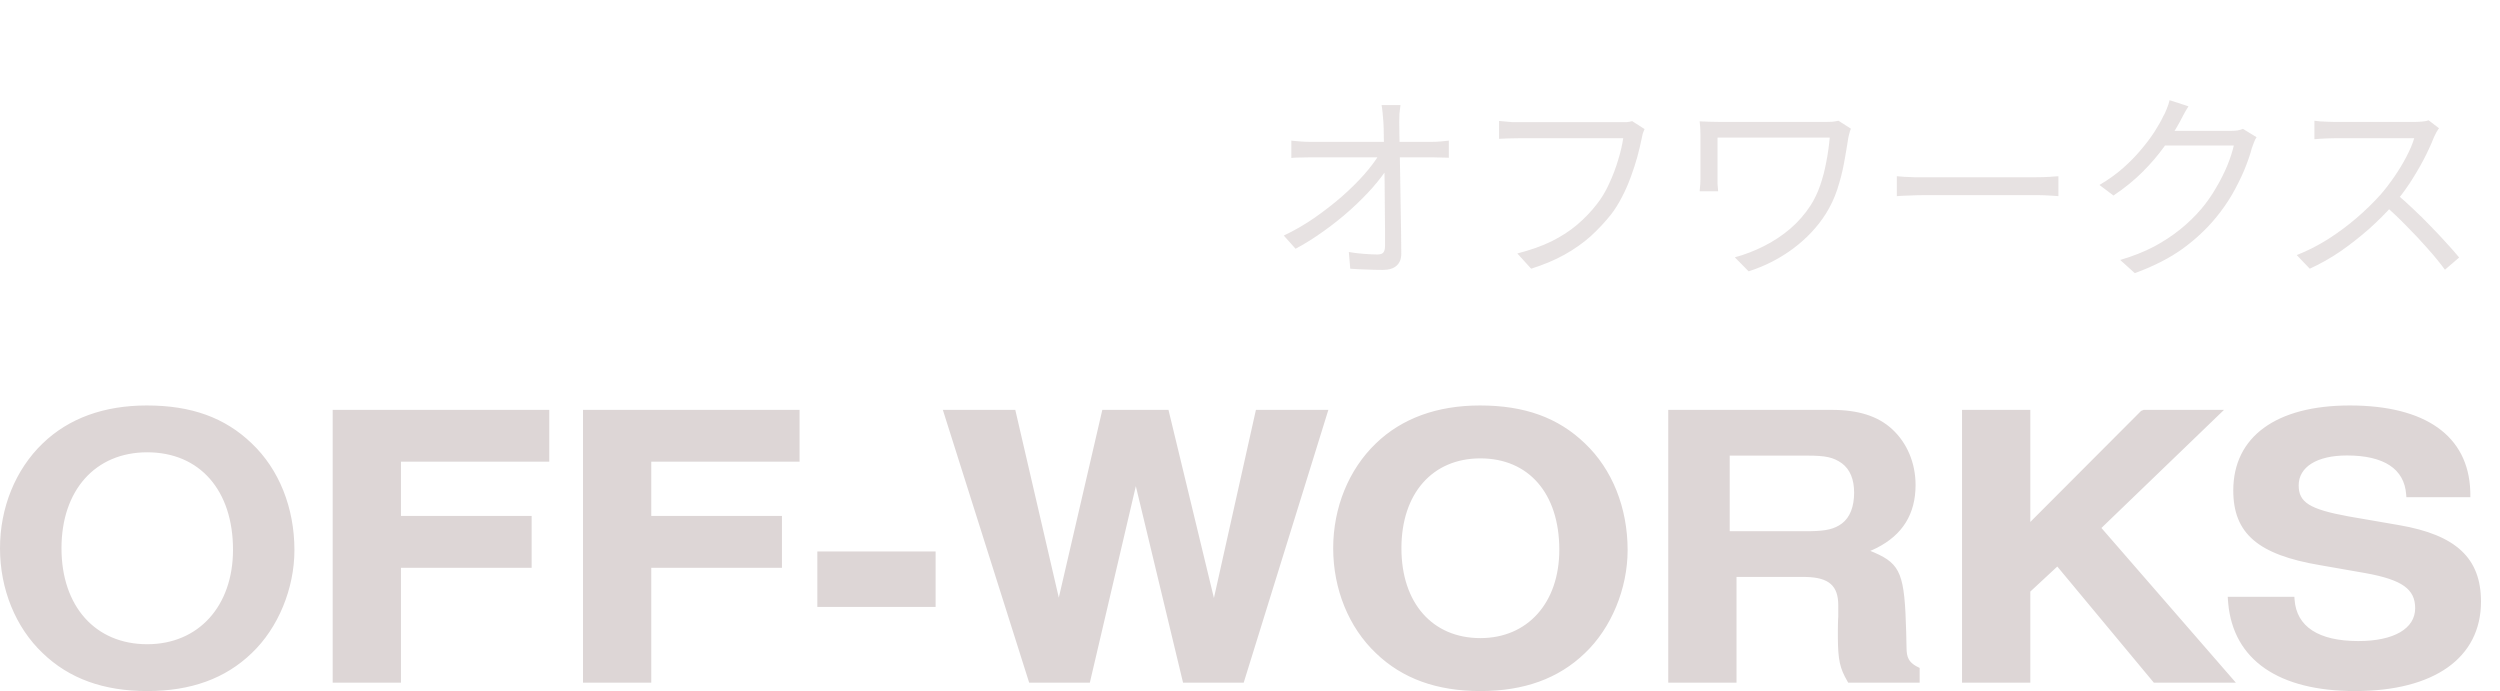
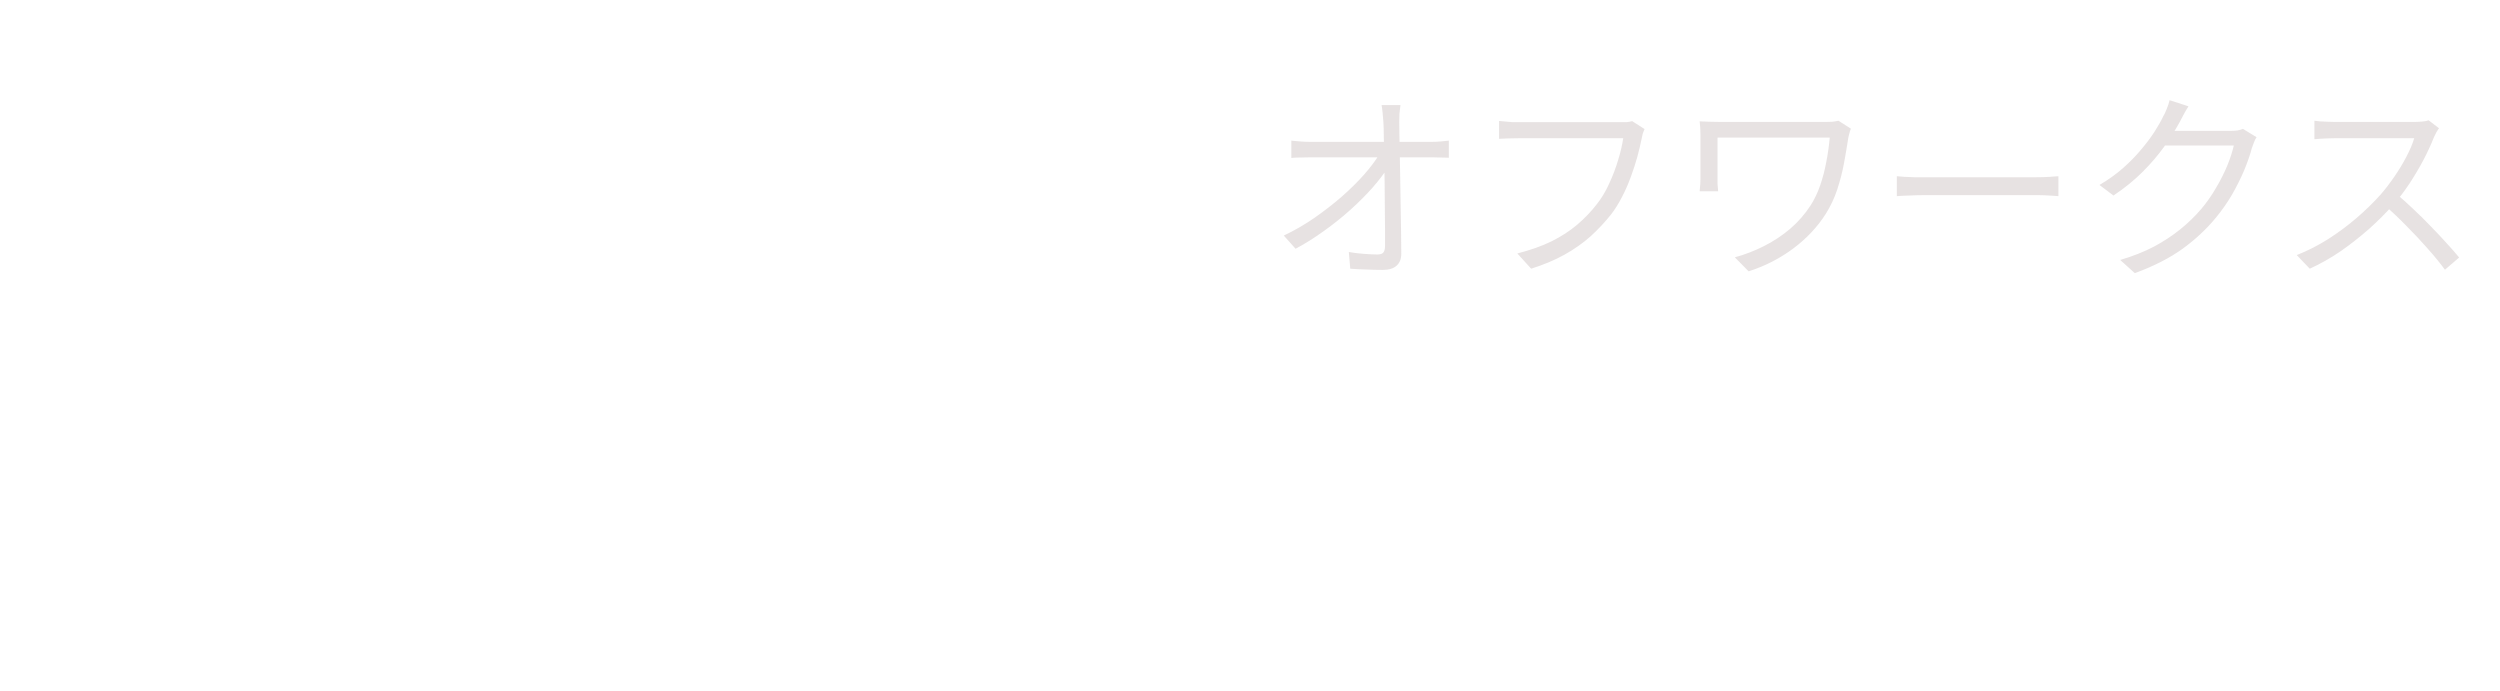
<svg xmlns="http://www.w3.org/2000/svg" width="123" height="34" viewBox="0 0 123 34" fill="none">
  <path d="M68.903 5.17C68.883 5.303 68.866 5.443 68.853 5.59C68.846 5.73 68.843 5.87 68.843 6.01C68.849 6.19 68.853 6.433 68.853 6.74C68.859 7.04 68.866 7.38 68.873 7.76C68.879 8.14 68.886 8.54 68.893 8.96C68.899 9.38 68.906 9.8 68.913 10.22C68.919 10.64 68.926 11.043 68.933 11.43C68.939 11.817 68.943 12.167 68.943 12.48C68.943 12.74 68.866 12.937 68.713 13.07C68.559 13.21 68.333 13.28 68.033 13.28C67.779 13.28 67.509 13.273 67.223 13.26C66.943 13.253 66.679 13.24 66.433 13.22L66.363 12.4C66.603 12.44 66.849 12.47 67.103 12.49C67.363 12.51 67.586 12.52 67.773 12.52C67.913 12.52 68.009 12.487 68.063 12.42C68.116 12.353 68.143 12.253 68.143 12.12C68.143 11.88 68.143 11.59 68.143 11.25C68.143 10.91 68.139 10.543 68.133 10.15C68.133 9.75 68.129 9.347 68.123 8.94C68.116 8.533 68.109 8.143 68.103 7.77C68.096 7.39 68.089 7.047 68.083 6.74C68.083 6.433 68.076 6.19 68.063 6.01C68.049 5.817 68.036 5.657 68.023 5.53C68.009 5.397 67.993 5.277 67.973 5.17H68.903ZM63.533 6.92C63.679 6.933 63.829 6.947 63.983 6.96C64.143 6.973 64.299 6.98 64.453 6.98C64.526 6.98 64.679 6.98 64.913 6.98C65.146 6.98 65.433 6.98 65.773 6.98C66.113 6.98 66.476 6.98 66.863 6.98C67.249 6.98 67.636 6.98 68.023 6.98C68.416 6.98 68.779 6.98 69.113 6.98C69.453 6.98 69.739 6.98 69.973 6.98C70.206 6.98 70.359 6.98 70.433 6.98C70.566 6.98 70.716 6.973 70.883 6.96C71.056 6.94 71.189 6.927 71.283 6.92V7.76C71.169 7.753 71.033 7.75 70.873 7.75C70.719 7.743 70.583 7.74 70.463 7.74C70.396 7.74 70.246 7.74 70.013 7.74C69.786 7.74 69.499 7.74 69.153 7.74C68.813 7.74 68.446 7.74 68.053 7.74C67.666 7.74 67.273 7.74 66.873 7.74C66.479 7.74 66.113 7.74 65.773 7.74C65.433 7.74 65.146 7.74 64.913 7.74C64.679 7.74 64.533 7.74 64.473 7.74C64.306 7.74 64.146 7.743 63.993 7.75C63.839 7.75 63.686 7.757 63.533 7.77V6.92ZM63.163 11.59C63.696 11.337 64.203 11.043 64.683 10.71C65.169 10.37 65.619 10.02 66.033 9.66C66.446 9.293 66.809 8.933 67.123 8.58C67.436 8.22 67.683 7.89 67.863 7.59L68.263 7.58L68.273 8.26C68.086 8.553 67.836 8.88 67.523 9.24C67.209 9.593 66.849 9.953 66.443 10.32C66.043 10.68 65.609 11.027 65.143 11.36C64.683 11.693 64.216 11.987 63.743 12.24L63.163 11.59ZM80.913 6.35C80.879 6.423 80.849 6.5 80.823 6.58C80.803 6.66 80.783 6.75 80.763 6.85C80.709 7.117 80.639 7.41 80.553 7.73C80.466 8.043 80.359 8.37 80.233 8.71C80.113 9.043 79.969 9.37 79.803 9.69C79.643 10.003 79.466 10.287 79.273 10.54C78.966 10.927 78.626 11.29 78.253 11.63C77.879 11.963 77.453 12.263 76.973 12.53C76.493 12.797 75.946 13.027 75.333 13.22L74.653 12.47C75.306 12.303 75.869 12.103 76.343 11.87C76.823 11.63 77.243 11.357 77.603 11.05C77.963 10.743 78.279 10.413 78.553 10.06C78.793 9.76 78.999 9.417 79.173 9.03C79.353 8.643 79.499 8.257 79.613 7.87C79.733 7.477 79.816 7.12 79.863 6.8C79.769 6.8 79.593 6.8 79.333 6.8C79.073 6.8 78.766 6.8 78.413 6.8C78.059 6.8 77.689 6.8 77.303 6.8C76.923 6.8 76.556 6.8 76.203 6.8C75.849 6.8 75.543 6.8 75.283 6.8C75.023 6.8 74.846 6.8 74.753 6.8C74.553 6.8 74.369 6.803 74.203 6.81C74.036 6.817 73.886 6.823 73.753 6.83V5.95C73.846 5.957 73.949 5.967 74.063 5.98C74.176 5.993 74.293 6.003 74.413 6.01C74.533 6.01 74.646 6.01 74.753 6.01C74.833 6.01 74.976 6.01 75.183 6.01C75.389 6.01 75.633 6.01 75.913 6.01C76.199 6.01 76.503 6.01 76.823 6.01C77.149 6.01 77.469 6.01 77.783 6.01C78.103 6.01 78.399 6.01 78.673 6.01C78.953 6.01 79.189 6.01 79.383 6.01C79.576 6.01 79.706 6.01 79.773 6.01C79.846 6.01 79.929 6.01 80.023 6.01C80.116 6.003 80.209 5.987 80.303 5.96L80.913 6.35ZM91.063 6.33C91.049 6.363 91.033 6.41 91.013 6.47C90.993 6.53 90.976 6.593 90.963 6.66C90.949 6.72 90.939 6.767 90.933 6.8C90.873 7.193 90.803 7.607 90.723 8.04C90.643 8.467 90.533 8.893 90.393 9.32C90.253 9.747 90.063 10.15 89.823 10.53C89.416 11.17 88.883 11.737 88.223 12.23C87.569 12.717 86.839 13.09 86.033 13.35L85.353 12.66C85.846 12.527 86.323 12.343 86.783 12.11C87.249 11.877 87.679 11.593 88.073 11.26C88.466 10.92 88.799 10.54 89.073 10.12C89.266 9.82 89.426 9.487 89.553 9.12C89.679 8.753 89.779 8.37 89.853 7.97C89.933 7.563 89.989 7.163 90.023 6.77C89.943 6.77 89.796 6.77 89.583 6.77C89.369 6.77 89.113 6.77 88.813 6.77C88.513 6.77 88.189 6.77 87.843 6.77C87.496 6.77 87.149 6.77 86.803 6.77C86.456 6.77 86.126 6.77 85.813 6.77C85.506 6.77 85.236 6.77 85.003 6.77C84.769 6.77 84.603 6.77 84.503 6.77C84.503 6.83 84.503 6.927 84.503 7.06C84.503 7.193 84.503 7.347 84.503 7.52C84.503 7.687 84.503 7.853 84.503 8.02C84.503 8.187 84.503 8.34 84.503 8.48C84.503 8.613 84.503 8.71 84.503 8.77C84.503 8.843 84.503 8.94 84.503 9.06C84.509 9.173 84.519 9.29 84.533 9.41H83.623C83.636 9.29 83.646 9.177 83.653 9.07C83.659 8.963 83.663 8.863 83.663 8.77C83.663 8.69 83.663 8.557 83.663 8.37C83.663 8.183 83.663 7.977 83.663 7.75C83.663 7.523 83.663 7.307 83.663 7.1C83.663 6.893 83.663 6.74 83.663 6.64C83.663 6.527 83.659 6.417 83.653 6.31C83.646 6.197 83.636 6.083 83.623 5.97C83.763 5.977 83.919 5.983 84.093 5.99C84.273 5.997 84.473 6 84.693 6C84.739 6 84.856 6 85.043 6C85.236 6 85.473 6 85.753 6C86.033 6 86.339 6 86.673 6C87.006 6 87.339 6 87.673 6C88.006 6 88.323 6 88.623 6C88.923 6 89.176 6 89.383 6C89.596 6 89.743 6 89.823 6C89.936 6 90.046 5.997 90.153 5.99C90.266 5.977 90.366 5.96 90.453 5.94L91.063 6.33ZM93.323 8.67C93.423 8.677 93.546 8.687 93.693 8.7C93.839 8.707 93.999 8.713 94.173 8.72C94.353 8.72 94.533 8.72 94.713 8.72C94.819 8.72 94.983 8.72 95.203 8.72C95.429 8.72 95.693 8.72 95.993 8.72C96.293 8.72 96.609 8.72 96.943 8.72C97.283 8.72 97.619 8.72 97.953 8.72C98.293 8.72 98.613 8.72 98.913 8.72C99.219 8.72 99.483 8.72 99.703 8.72C99.923 8.72 100.086 8.72 100.193 8.72C100.446 8.72 100.663 8.713 100.843 8.7C101.023 8.687 101.166 8.677 101.273 8.67V9.65C101.173 9.643 101.023 9.633 100.823 9.62C100.629 9.607 100.423 9.6 100.203 9.6C100.096 9.6 99.929 9.6 99.703 9.6C99.476 9.6 99.213 9.6 98.913 9.6C98.619 9.6 98.303 9.6 97.963 9.6C97.623 9.6 97.283 9.6 96.943 9.6C96.609 9.6 96.293 9.6 95.993 9.6C95.699 9.6 95.439 9.6 95.213 9.6C94.986 9.6 94.819 9.6 94.713 9.6C94.439 9.6 94.179 9.607 93.933 9.62C93.686 9.627 93.483 9.637 93.323 9.65V8.67ZM111.023 6.75C110.976 6.817 110.933 6.903 110.893 7.01C110.853 7.11 110.819 7.2 110.793 7.28C110.706 7.613 110.579 7.98 110.413 8.38C110.246 8.773 110.046 9.173 109.813 9.58C109.579 9.98 109.313 10.36 109.013 10.72C108.559 11.273 108.016 11.78 107.383 12.24C106.756 12.693 105.973 13.093 105.033 13.44L104.313 12.79C104.926 12.61 105.476 12.393 105.963 12.14C106.449 11.88 106.886 11.593 107.273 11.28C107.659 10.967 108.003 10.633 108.303 10.28C108.563 9.973 108.799 9.637 109.013 9.27C109.233 8.903 109.419 8.537 109.573 8.17C109.726 7.797 109.836 7.46 109.903 7.16H106.193L106.513 6.44C106.593 6.44 106.743 6.44 106.963 6.44C107.183 6.44 107.433 6.44 107.713 6.44C107.999 6.44 108.283 6.44 108.563 6.44C108.843 6.44 109.086 6.44 109.293 6.44C109.506 6.44 109.643 6.44 109.703 6.44C109.836 6.44 109.959 6.433 110.073 6.42C110.186 6.4 110.279 6.373 110.353 6.34L111.023 6.75ZM107.673 5.23C107.586 5.363 107.503 5.507 107.423 5.66C107.343 5.807 107.279 5.927 107.233 6.02C107.033 6.387 106.783 6.783 106.483 7.21C106.183 7.63 105.826 8.047 105.413 8.46C104.999 8.873 104.523 9.26 103.983 9.62L103.293 9.1C103.726 8.847 104.113 8.57 104.453 8.27C104.793 7.97 105.089 7.667 105.343 7.36C105.603 7.053 105.823 6.76 106.003 6.48C106.183 6.2 106.326 5.947 106.433 5.72C106.486 5.633 106.543 5.513 106.603 5.36C106.669 5.2 106.716 5.057 106.743 4.93L107.673 5.23ZM120 6.31C119.967 6.35 119.923 6.417 119.87 6.51C119.823 6.597 119.783 6.677 119.75 6.75C119.623 7.077 119.457 7.44 119.25 7.84C119.043 8.233 118.813 8.623 118.56 9.01C118.307 9.397 118.04 9.747 117.76 10.06C117.393 10.473 116.99 10.877 116.55 11.27C116.11 11.657 115.647 12.02 115.16 12.36C114.673 12.693 114.167 12.98 113.64 13.22L113 12.55C113.54 12.337 114.057 12.073 114.55 11.76C115.05 11.44 115.517 11.093 115.95 10.72C116.39 10.34 116.78 9.96 117.12 9.58C117.347 9.32 117.57 9.03 117.79 8.71C118.017 8.383 118.217 8.053 118.39 7.72C118.57 7.38 118.7 7.073 118.78 6.8C118.727 6.8 118.6 6.8 118.4 6.8C118.2 6.8 117.963 6.8 117.69 6.8C117.417 6.8 117.13 6.8 116.83 6.8C116.53 6.8 116.243 6.8 115.97 6.8C115.697 6.8 115.46 6.8 115.26 6.8C115.067 6.8 114.94 6.8 114.88 6.8C114.767 6.8 114.637 6.803 114.49 6.81C114.35 6.817 114.22 6.823 114.1 6.83C113.987 6.837 113.91 6.843 113.87 6.85V5.94C113.917 5.947 114 5.957 114.12 5.97C114.247 5.977 114.38 5.983 114.52 5.99C114.66 5.997 114.78 6 114.88 6C114.953 6 115.087 6 115.28 6C115.473 6 115.703 6 115.97 6C116.243 6 116.527 6 116.82 6C117.113 6 117.393 6 117.66 6C117.933 6 118.167 6 118.36 6C118.553 6 118.68 6 118.74 6C118.907 6 119.053 5.993 119.18 5.98C119.313 5.967 119.417 5.947 119.49 5.92L120 6.31ZM117.89 9.53C118.163 9.757 118.443 10.007 118.73 10.28C119.023 10.553 119.31 10.837 119.59 11.13C119.87 11.417 120.13 11.693 120.37 11.96C120.61 12.22 120.817 12.457 120.99 12.67L120.29 13.27C120.057 12.95 119.777 12.607 119.45 12.24C119.123 11.867 118.777 11.497 118.41 11.13C118.05 10.757 117.687 10.413 117.32 10.1L117.89 9.53Z" fill="#DDD6D6" fill-opacity="0.7" />
-   <path fill-rule="evenodd" clip-rule="evenodd" d="M12.384 21.814C11.066 20.545 9.411 19.949 7.223 19.949C5.118 19.949 3.381 20.58 2.101 21.815C0.761 23.103 0 24.976 0 26.975C0 28.98 0.765 30.868 2.102 32.135C3.401 33.387 5.097 34 7.243 34C9.39 34 11.085 33.387 12.385 32.134C13.683 30.902 14.486 28.959 14.486 27.065C14.486 24.981 13.729 23.088 12.384 21.814ZM11.464 27.046C11.464 24.127 9.828 22.253 7.244 22.253C4.684 22.253 3.025 24.125 3.025 26.974C3.025 29.823 4.684 31.696 7.244 31.696C9.769 31.696 11.464 29.818 11.464 27.046ZM77.977 21.814C76.659 20.545 75.004 19.949 72.816 19.949C70.711 19.949 68.974 20.58 67.694 21.815C66.354 23.103 65.593 24.976 65.593 26.975C65.593 28.98 66.358 30.868 67.695 32.135C68.994 33.387 70.69 34 72.836 34C74.982 34 76.678 33.387 77.978 32.134C79.276 30.902 80.079 28.959 80.079 27.065C80.079 24.981 79.322 23.088 77.977 21.814ZM68.95 26.974C68.95 24.277 70.478 22.552 72.834 22.552C75.211 22.552 76.718 24.278 76.718 27.046C76.718 29.664 75.155 31.395 72.834 31.395C70.478 31.395 68.95 29.67 68.95 26.974ZM121.537 24.152C121.439 21.442 119.328 19.949 115.608 19.949C111.995 19.949 109.877 21.484 109.877 24.131C109.877 26.248 111.095 27.291 114.146 27.806L116.386 28.198C118.199 28.528 118.826 28.99 118.826 29.926C118.826 30.923 117.787 31.54 116.031 31.54C114.066 31.54 112.988 30.826 112.893 29.503L112.883 29.362H109.605L109.615 29.521L109.628 29.683C109.886 32.471 112.106 34 115.87 34C119.75 34 122.065 32.372 122.065 29.602C122.065 27.458 120.838 26.319 118.038 25.837L115.555 25.408C113.615 25.054 113.095 24.71 113.095 23.879C113.095 22.98 113.985 22.409 115.467 22.409C117.295 22.409 118.289 23.072 118.383 24.321L118.394 24.461H121.542L121.541 24.31L121.537 24.152ZM39.339 20.166V22.715H32.042V25.385H38.472V27.935H32.042V33.587H28.683V20.166H39.339ZM99.892 25.68V20.166H96.532V33.587H99.892V29.105L101.219 27.873L105.969 33.587H110.004L103.39 25.976L109.421 20.166H105.468L105.343 20.216L99.892 25.68ZM46.388 20.166H49.952L52.093 29.404L54.234 20.166H57.489L59.725 29.422L61.791 20.166H65.355L61.19 33.587H58.206L55.883 23.919L53.62 33.587H50.635L46.388 20.166ZM90.127 20.166C91.426 20.166 92.393 20.471 93.089 21.111C93.829 21.79 94.246 22.783 94.246 23.862C94.246 25.29 93.605 26.321 92.324 26.963L92.167 27.038L92.018 27.103L92.231 27.192C93.528 27.758 93.707 28.28 93.784 31.086L93.802 31.871C93.802 32.347 93.923 32.576 94.281 32.778L94.447 32.863V33.587H90.931L90.885 33.505C90.523 32.877 90.431 32.479 90.423 31.368L90.423 31.016L90.428 30.656C90.43 30.598 90.432 30.542 90.434 30.487L90.443 30.323V29.783C90.443 28.825 89.991 28.416 88.868 28.387L88.736 28.385H85.437V33.587H82.078V20.166H90.127ZM85.102 22.416H88.919C89.823 22.416 90.198 22.496 90.619 22.793C91.023 23.094 91.223 23.585 91.223 24.24C91.223 24.924 91.019 25.461 90.618 25.759C90.259 26.023 89.863 26.122 89.09 26.134L88.919 26.136H85.102V22.416ZM27.024 20.166V22.715H19.727V25.385H26.157V27.935H19.727V33.587H16.368V20.166H27.024ZM46.032 29.86V27.131H40.213V29.86H46.032Z" fill="#DDD6D6" />
</svg>